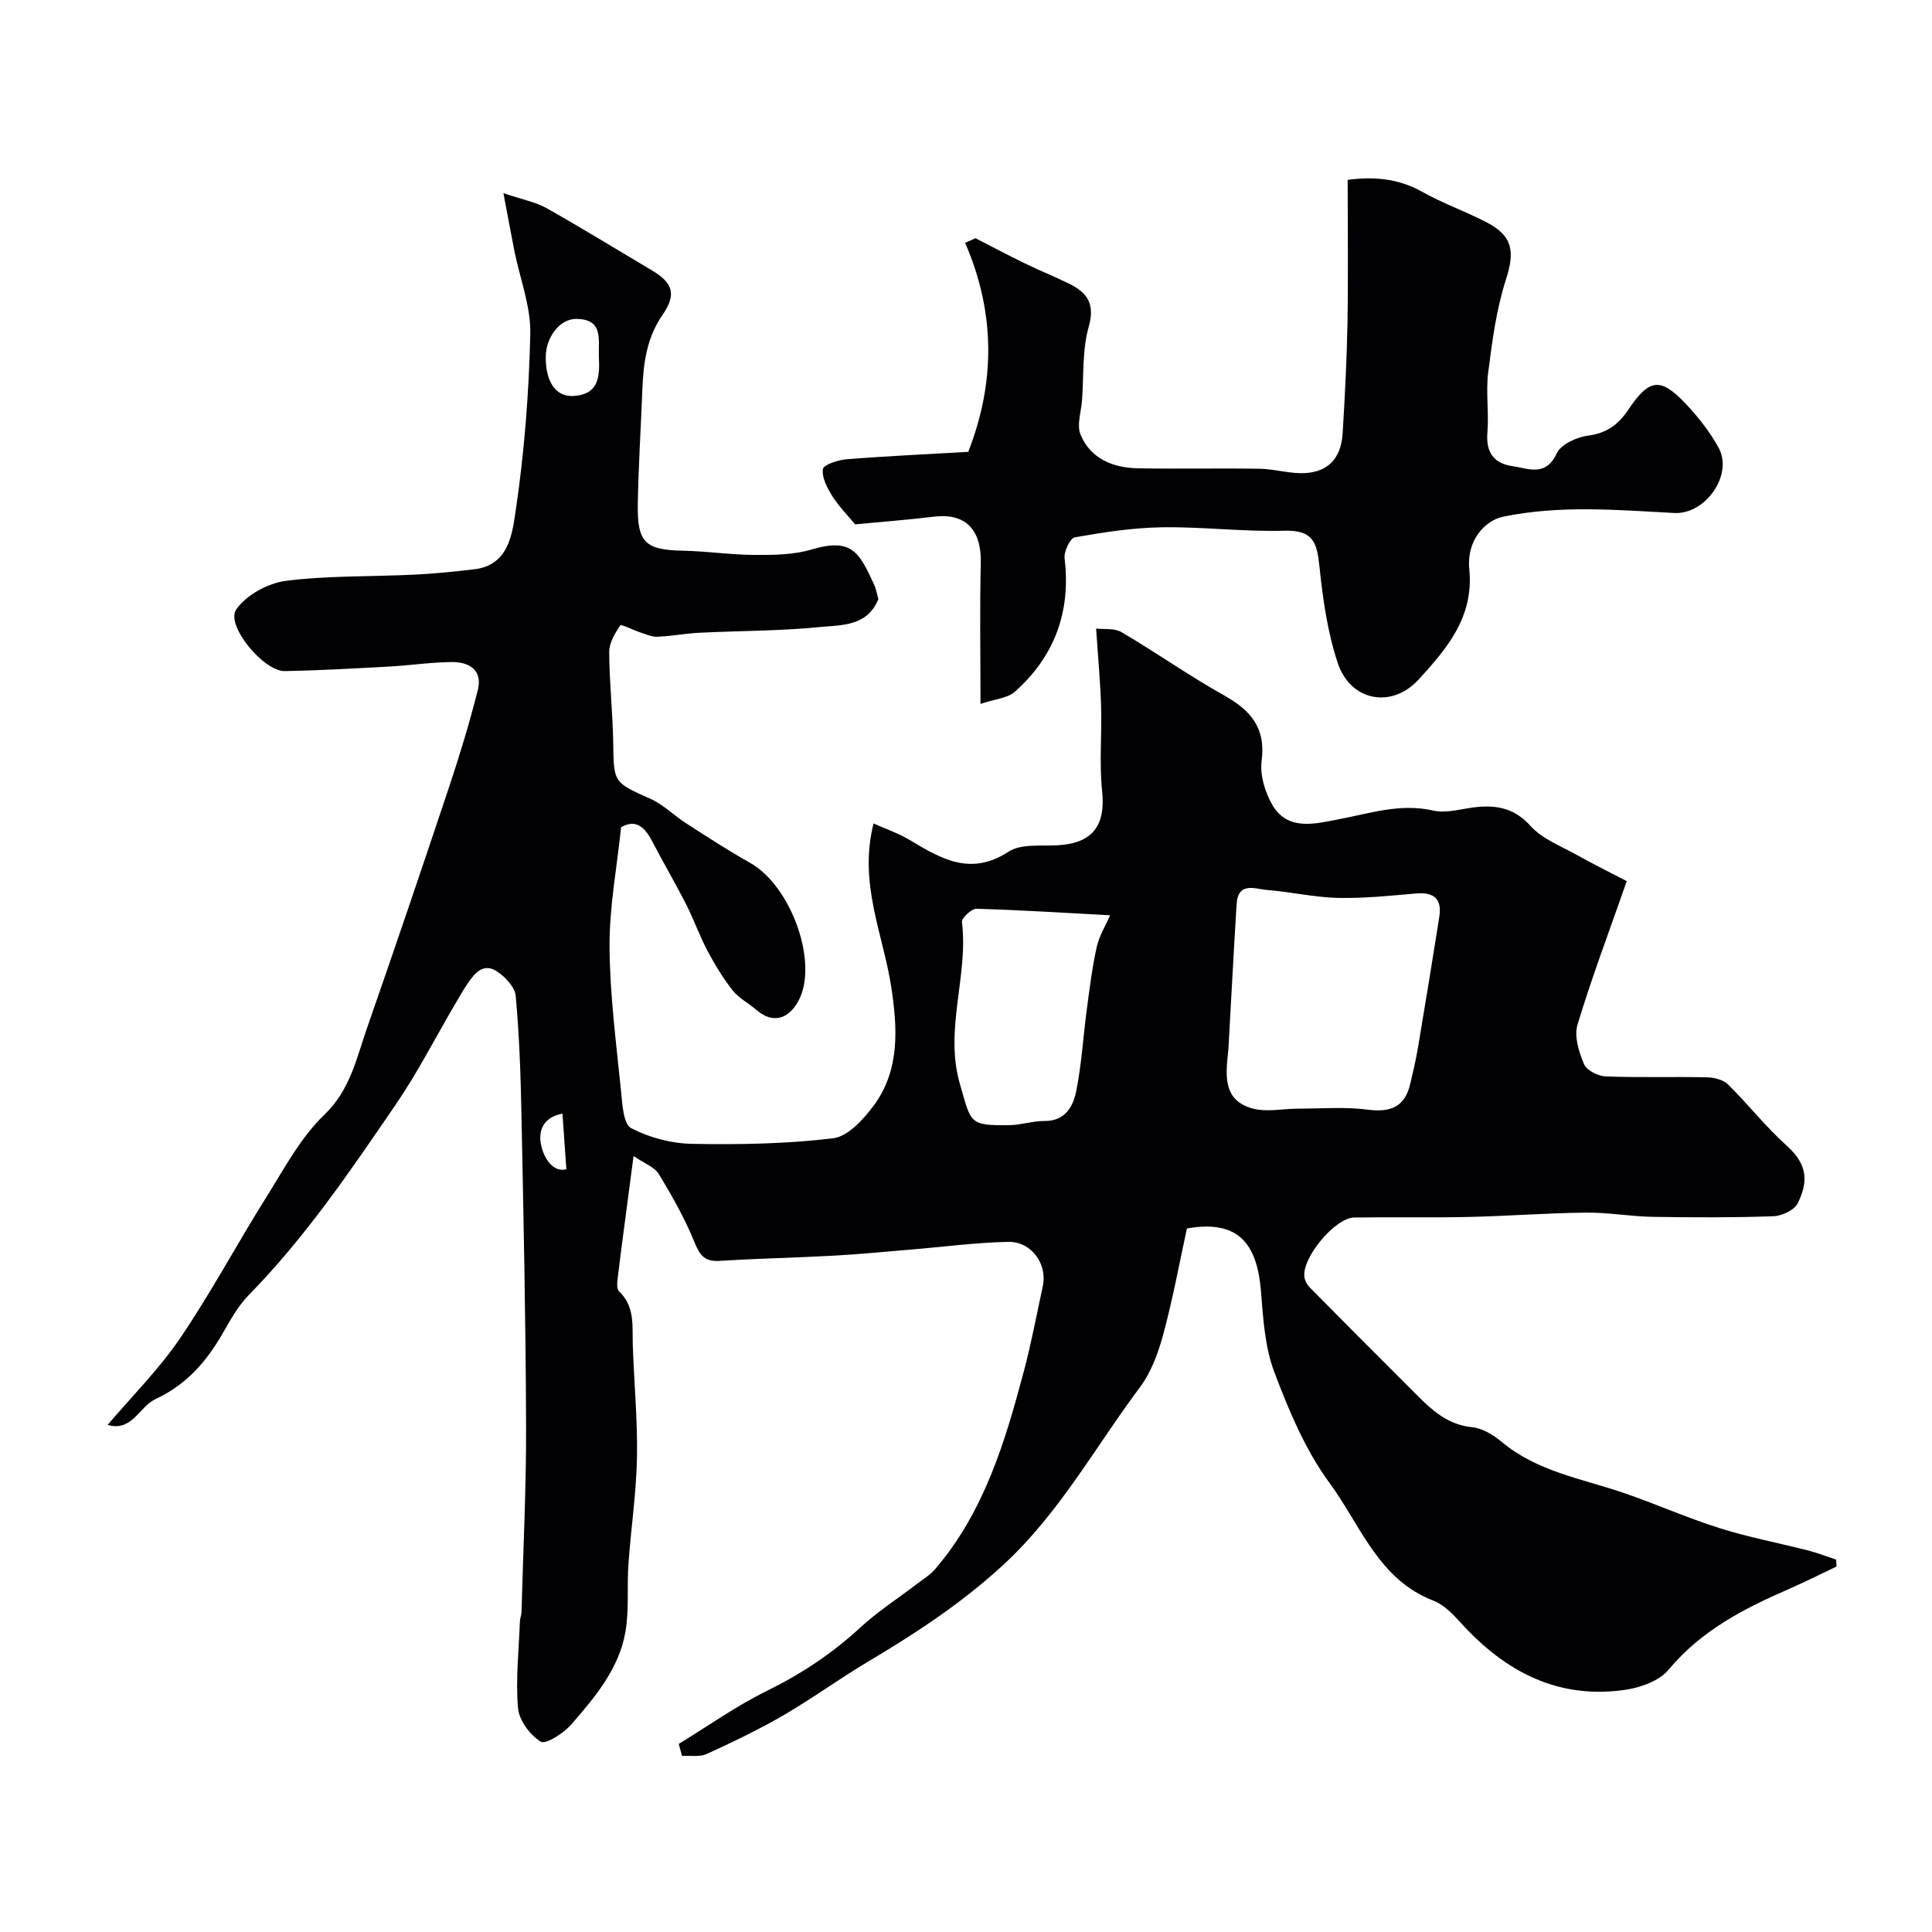
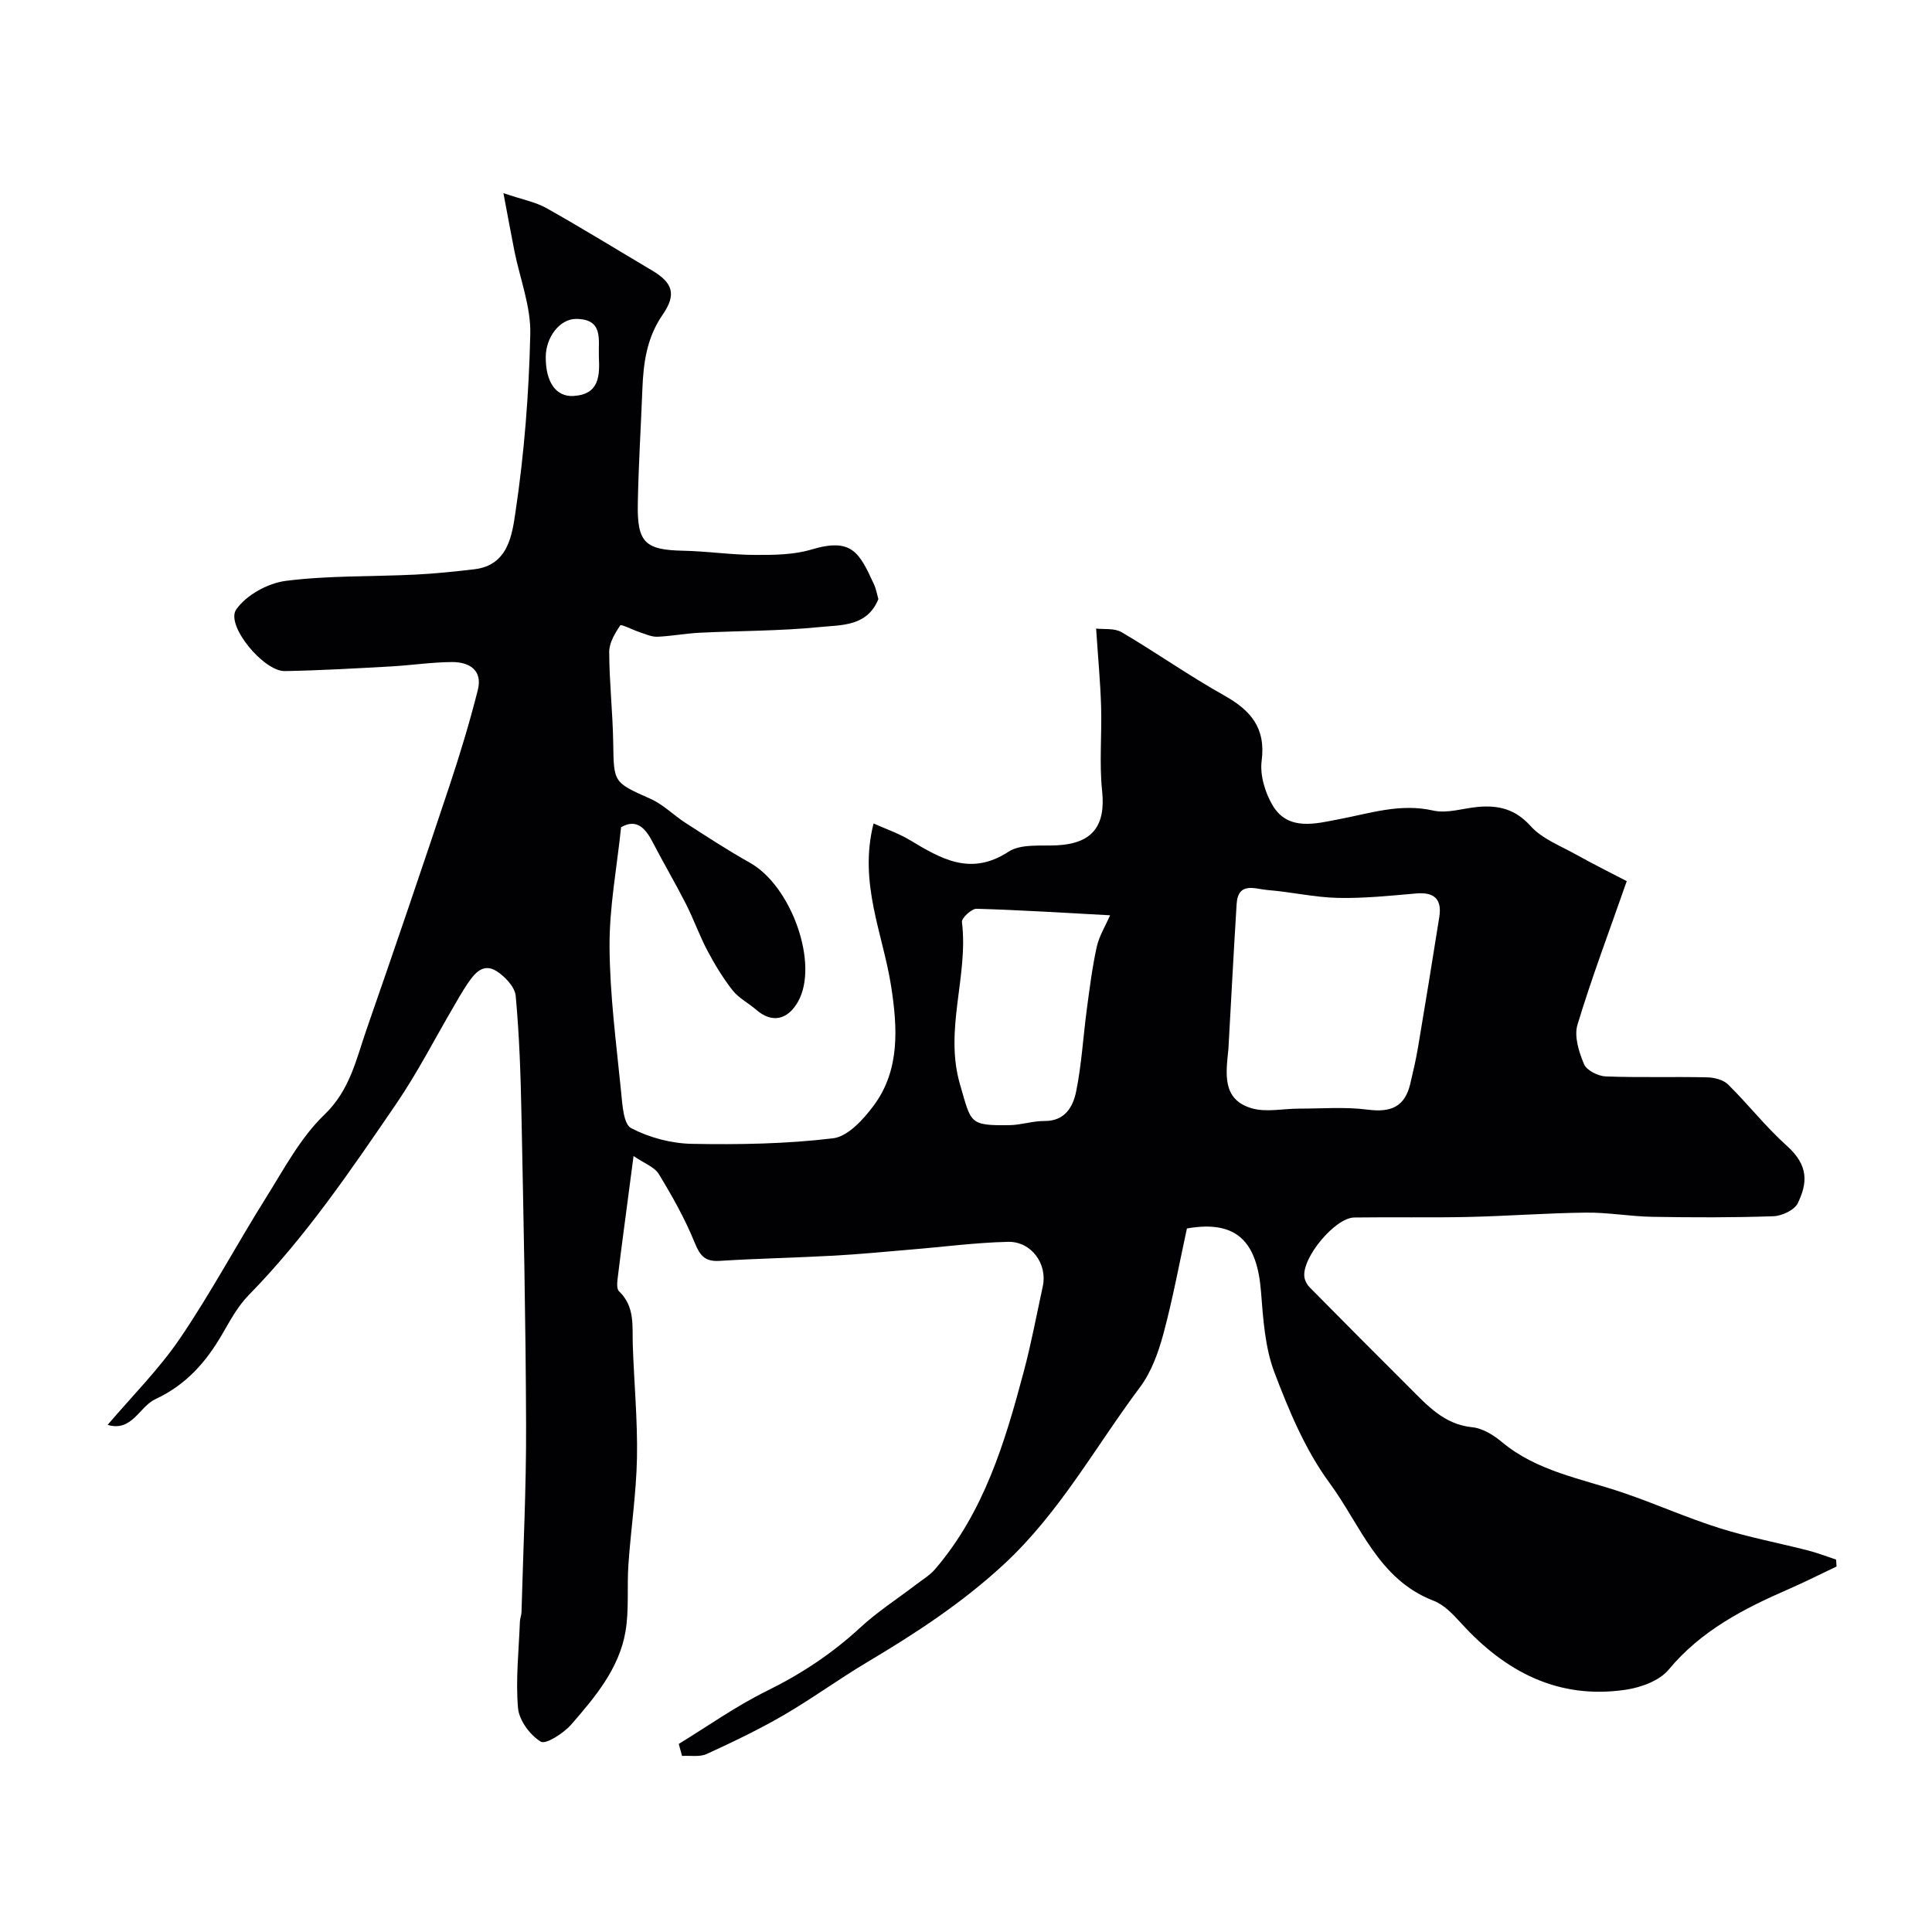
<svg xmlns="http://www.w3.org/2000/svg" enable-background="new 0 0 400 400" viewBox="0 0 400 400">
  <g fill="#010103">
-     <path d="m140.53 361.06c6.04-3.69 11.86-7.84 18.19-10.95 7.13-3.51 13.56-7.75 19.39-13.14 3.54-3.28 7.66-5.92 11.51-8.87 1.36-1.04 2.89-1.95 3.99-3.23 10.14-11.83 14.47-26.31 18.36-40.94 1.55-5.81 2.65-11.74 3.93-17.62 1-4.59-2.35-9.31-7.19-9.2-6.72.15-13.43 1.05-20.14 1.6-5.25.44-10.5.96-15.76 1.25-7.93.44-15.87.59-23.8 1.09-3.02.19-4.07-1.03-5.18-3.76-2-4.94-4.65-9.64-7.43-14.21-.9-1.48-3.02-2.21-5.23-3.74-.47 3.55-.82 6.26-1.18 8.97-.67 5.16-1.38 10.31-2 15.47-.14 1.2-.46 2.96.17 3.56 3.35 3.2 2.72 7.21 2.85 11.14.26 7.77 1.01 15.54.87 23.3-.14 7.37-1.26 14.72-1.77 22.09-.33 4.65.17 9.42-.62 13.98-1.33 7.65-6.3 13.53-11.21 19.18-1.58 1.81-5.27 4.19-6.32 3.56-2.23-1.36-4.49-4.42-4.71-6.96-.51-5.91.17-11.93.39-17.9.02-.65.31-1.29.33-1.94.35-12.93 1-25.87.95-38.8-.07-21.43-.53-42.87-.96-64.3-.16-8.18-.44-16.37-1.19-24.5-.17-1.86-2.23-4.03-3.99-5.14-2.85-1.78-4.62.6-6.08 2.76-1 1.48-1.87 3.05-2.77 4.59-3.95 6.73-7.51 13.71-11.9 20.14-9.42 13.78-18.79 27.62-30.56 39.62-2.24 2.29-3.84 5.27-5.47 8.08-3.36 5.79-7.46 10.47-13.83 13.44-3.35 1.56-4.82 6.82-9.89 5.33 4.97-5.86 10.61-11.47 15-17.93 6.39-9.4 11.75-19.48 17.8-29.12 3.72-5.93 7.11-12.4 12.06-17.15 5.34-5.12 6.6-11.5 8.77-17.73 5.81-16.69 11.5-33.43 17.09-50.2 2.2-6.61 4.23-13.29 5.93-20.04 1.04-4.11-1.81-5.8-5.38-5.77-4.27.03-8.53.69-12.8.92-7.26.4-14.53.82-21.79.95-4.38.08-12.3-9.5-10.06-12.74 2.07-3 6.57-5.47 10.29-5.94 8.82-1.12 17.82-.86 26.74-1.29 4.1-.2 8.2-.63 12.28-1.11 7.07-.82 7.83-7.27 8.52-11.88 1.82-12.17 2.78-24.52 3.06-36.83.13-5.69-2.13-11.43-3.28-17.15-.69-3.46-1.32-6.94-2.28-12.01 3.98 1.35 6.68 1.84 8.93 3.11 7.36 4.14 14.56 8.58 21.83 12.89 4.31 2.56 5.12 4.95 2.19 9.19-3.26 4.72-3.97 9.91-4.18 15.35-.31 7.93-.81 15.87-.95 23.8-.15 8.04 1.56 9.53 9.38 9.69 4.94.1 9.87.85 14.8.87 3.93.02 8.04-.01 11.75-1.11 8.39-2.51 9.92.58 12.96 7.18.47 1.01.65 2.16.92 3.07-2.31 5.73-7.72 5.35-12.2 5.8-8.22.82-16.52.76-24.78 1.17-2.93.14-5.84.71-8.77.83-1.2.05-2.44-.54-3.64-.93-1.42-.46-3.85-1.72-4.05-1.42-1.11 1.63-2.3 3.63-2.29 5.51.02 6.26.73 12.52.83 18.78.12 8.33.05 8.19 7.76 11.64 2.63 1.18 4.77 3.39 7.24 4.98 4.38 2.82 8.75 5.68 13.3 8.23 8.63 4.84 14.33 20.96 9.98 28.73-2.18 3.88-5.45 4.51-8.65 1.73-1.61-1.4-3.64-2.42-4.92-4.05-2-2.55-3.71-5.38-5.23-8.25-1.65-3.13-2.83-6.5-4.44-9.66-2.21-4.33-4.68-8.53-6.92-12.85-1.54-2.96-3.38-4.79-6.49-3-.88 8.43-2.45 16.61-2.39 24.78.06 10 1.4 20 2.39 29.98.26 2.65.49 6.71 2.08 7.54 3.76 1.96 8.31 3.17 12.57 3.25 9.76.18 19.59.02 29.25-1.15 3.06-.37 6.27-3.91 8.39-6.76 5.52-7.41 4.92-16.25 3.63-24.65-1.69-10.93-6.79-21.38-3.65-33.77 2.44 1.1 5.13 2.01 7.5 3.43 6.47 3.88 12.59 7.54 20.44 2.42 2.57-1.68 6.68-1.15 10.1-1.33 7.33-.4 10.04-4.07 9.28-11.28-.61-5.77-.03-11.66-.21-17.48-.15-5.02-.63-10.04-1.03-16.11 1.57.19 3.78-.13 5.28.75 7.15 4.21 13.96 9.02 21.19 13.07 5.53 3.1 8.69 6.71 7.8 13.57-.38 2.94.7 6.53 2.25 9.17 3.19 5.47 9.1 3.79 13.57 2.95 6.57-1.23 12.8-3.4 19.72-1.83 2.88.65 6.16-.48 9.26-.76 4.24-.37 7.72.44 10.89 3.97 2.39 2.65 6.18 4.09 9.44 5.91 3.64 2.03 7.38 3.88 10.46 5.49-3.71 10.63-7.29 20.08-10.2 29.73-.73 2.41.3 5.66 1.36 8.17.54 1.28 2.9 2.47 4.48 2.53 6.99.27 14 .03 20.99.19 1.48.03 3.36.5 4.35 1.48 4.17 4.11 7.8 8.78 12.15 12.68 4.65 4.16 4.25 7.81 2.28 11.9-.68 1.42-3.29 2.64-5.06 2.7-8.34.29-16.7.26-25.05.12-4.6-.08-9.2-.93-13.8-.87-8.12.09-16.24.72-24.37.9-7.85.17-15.7 0-23.55.11-3.99.06-10.87 8.36-10.32 12.33.1.74.54 1.57 1.07 2.11 6.89 6.98 13.8 13.92 20.74 20.84 3.7 3.69 7.16 7.58 12.98 8.15 2.12.21 4.36 1.61 6.08 3.04 7.3 6.1 16.45 7.57 25.05 10.49 6.72 2.28 13.23 5.21 19.99 7.34 6.01 1.9 12.24 3.07 18.35 4.63 1.97.51 3.88 1.25 5.82 1.89.03.48.07.96.1 1.44-3.27 1.55-6.51 3.19-9.83 4.64-9.33 4.06-18.2 8.6-24.94 16.72-1.9 2.29-5.72 3.68-8.86 4.15-13.94 2.07-24.92-3.68-34.1-13.78-1.64-1.8-3.51-3.8-5.69-4.64-11.46-4.38-15.15-15.7-21.54-24.37-5-6.79-8.41-14.95-11.43-22.92-1.97-5.21-2.33-11.13-2.78-16.79-.8-9.9-4.71-14.87-15.33-13-1.53 7.02-2.9 14.48-4.86 21.78-1.04 3.87-2.5 7.94-4.87 11.1-9.22 12.32-16.61 25.95-28.14 36.63-8.65 8.01-18.27 14.3-28.27 20.25-5.89 3.5-11.44 7.57-17.36 11.01-5.13 2.98-10.52 5.56-15.92 8.03-1.46.67-3.39.3-5.11.41-.23-.8-.46-1.65-.68-2.49zm113.8-143.89c-.48 4.91-1.46 10.49 4.87 12.3 3.01.86 6.49.05 9.75.06 4.74 0 9.54-.4 14.21.21 4.85.63 7.69-.62 8.81-5.31.6-2.52 1.19-5.06 1.62-7.61 1.51-8.98 2.98-17.97 4.4-26.97.58-3.65-1.01-5.19-4.76-4.87-5.41.47-10.84 1.04-16.25.92-4.86-.11-9.7-1.25-14.57-1.63-2.49-.2-6.09-1.83-6.38 2.91-.62 9.98-1.14 19.99-1.7 29.99zm-24.5-27.67c-9.51-.51-18.57-1.09-27.64-1.35-1.03-.03-3.13 1.92-3.03 2.74 1.38 11.22-3.73 22.24-.39 33.66 2.33 7.97 1.8 8.52 10.23 8.4 2.42-.03 4.84-.88 7.25-.86 4.26.04 5.91-2.97 6.55-6.09 1.14-5.59 1.45-11.34 2.21-17.01.58-4.34 1.12-8.7 2.06-12.96.52-2.29 1.84-4.4 2.76-6.53zm-105.84-115.66c-.14-3.46 1.03-7.8-4.72-7.81-3.37-.01-6.27 3.77-6.28 7.92-.01 5.18 2.12 8.24 5.74 8.03 5.37-.32 5.45-4.17 5.26-8.14zm-6.73 168.24c-.29-4.17-.55-7.87-.81-11.51-3.89.71-5.22 3.47-4.32 6.92.77 2.96 2.73 5.23 5.13 4.59z" />
-     <path d="m203 145.73c0-10.58-.17-19.9.06-29.21.15-6.19-2.6-10.41-9.68-9.55-5.51.67-11.04 1.08-16.34 1.59-1.56-1.89-3.38-3.72-4.72-5.85-1.05-1.68-2.19-3.82-1.95-5.57.12-.91 3.1-1.91 4.86-2.05 8.4-.67 16.81-1.05 25.24-1.54 5.54-14.19 5.7-28.65-.65-43.27.72-.32 1.44-.64 2.15-.96 3.34 1.71 6.65 3.48 10.03 5.12 3.04 1.48 6.17 2.76 9.22 4.23 3.82 1.85 5.57 4.15 4.18 9.03-1.36 4.81-1 10.11-1.38 15.2-.18 2.39-1.13 5.12-.3 7.1 2.11 5.02 6.76 6.87 11.93 6.96 8.36.15 16.73-.04 25.1.09 2.77.04 5.52.83 8.3.91 5.51.15 8.59-2.69 8.93-8.25.46-7.59.86-15.2 1-22.8.17-9.78.04-19.56.04-29.67 4.85-.65 10.21-.48 15.41 2.46 4.25 2.4 8.92 4.03 13.27 6.28 5.58 2.89 5.95 6.1 4.06 11.99-1.97 6.13-2.82 12.67-3.64 19.1-.52 4.1.17 8.34-.17 12.48-.34 4.09 1.33 6.4 5.15 6.95 3.29.47 6.89 2.31 9.2-2.62.88-1.89 4.14-3.39 6.49-3.69 3.85-.5 6.26-2.27 8.31-5.33 4.37-6.53 6.7-6.81 11.97-1.2 2.56 2.72 4.94 5.76 6.74 9.02 3.09 5.6-2.7 13.87-9.17 13.53-11.8-.63-23.6-1.66-35.36.75-3.9.8-7.66 4.97-7.08 10.86.99 9.95-4.66 16.48-10.49 22.87-5.58 6.1-14.12 4.47-16.74-3.41-2.13-6.41-3.1-13.3-3.8-20.05-.51-4.93-1.32-7.52-7.25-7.35-8.44.24-16.92-.84-25.37-.71-6.03.09-12.07 1.03-18.03 2.08-.97.17-2.28 2.95-2.11 4.36 1.34 11.07-2.09 20.31-10.33 27.64-1.55 1.34-4.14 1.49-7.08 2.48z" />
+     <path d="m140.53 361.06c6.04-3.69 11.86-7.84 18.19-10.95 7.13-3.51 13.56-7.75 19.39-13.14 3.54-3.28 7.66-5.92 11.51-8.87 1.36-1.04 2.89-1.95 3.99-3.23 10.14-11.83 14.47-26.31 18.36-40.94 1.55-5.81 2.65-11.74 3.93-17.62 1-4.59-2.35-9.31-7.19-9.2-6.72.15-13.43 1.05-20.14 1.6-5.25.44-10.5.96-15.76 1.25-7.93.44-15.87.59-23.8 1.09-3.02.19-4.07-1.03-5.18-3.76-2-4.94-4.65-9.64-7.43-14.21-.9-1.48-3.02-2.21-5.23-3.74-.47 3.55-.82 6.26-1.18 8.97-.67 5.16-1.38 10.31-2 15.47-.14 1.2-.46 2.96.17 3.56 3.35 3.2 2.72 7.21 2.85 11.14.26 7.77 1.01 15.54.87 23.3-.14 7.37-1.26 14.72-1.77 22.09-.33 4.65.17 9.42-.62 13.98-1.33 7.65-6.3 13.53-11.21 19.18-1.58 1.81-5.27 4.19-6.32 3.56-2.23-1.36-4.49-4.42-4.71-6.96-.51-5.91.17-11.93.39-17.9.02-.65.31-1.29.33-1.94.35-12.93 1-25.87.95-38.8-.07-21.43-.53-42.87-.96-64.3-.16-8.18-.44-16.37-1.19-24.5-.17-1.86-2.23-4.03-3.99-5.14-2.85-1.78-4.62.6-6.08 2.76-1 1.48-1.87 3.05-2.77 4.59-3.95 6.73-7.51 13.71-11.9 20.14-9.42 13.78-18.79 27.62-30.56 39.62-2.24 2.29-3.84 5.27-5.47 8.08-3.36 5.79-7.46 10.47-13.83 13.44-3.35 1.56-4.82 6.82-9.89 5.33 4.97-5.86 10.61-11.47 15-17.93 6.39-9.4 11.75-19.48 17.8-29.12 3.72-5.93 7.11-12.4 12.06-17.15 5.34-5.12 6.6-11.5 8.77-17.73 5.81-16.69 11.5-33.43 17.09-50.2 2.2-6.61 4.23-13.29 5.93-20.04 1.04-4.11-1.81-5.8-5.38-5.77-4.27.03-8.53.69-12.8.92-7.26.4-14.53.82-21.79.95-4.38.08-12.3-9.5-10.06-12.74 2.07-3 6.57-5.47 10.29-5.94 8.82-1.12 17.82-.86 26.74-1.29 4.1-.2 8.2-.63 12.28-1.11 7.07-.82 7.83-7.27 8.52-11.88 1.82-12.17 2.78-24.52 3.06-36.83.13-5.69-2.13-11.43-3.28-17.15-.69-3.46-1.32-6.94-2.28-12.01 3.98 1.35 6.68 1.84 8.93 3.11 7.36 4.14 14.56 8.58 21.83 12.89 4.31 2.56 5.12 4.95 2.19 9.19-3.26 4.72-3.97 9.91-4.18 15.35-.31 7.93-.81 15.87-.95 23.8-.15 8.04 1.56 9.53 9.38 9.69 4.94.1 9.87.85 14.8.87 3.93.02 8.04-.01 11.75-1.11 8.39-2.51 9.92.58 12.96 7.18.47 1.01.65 2.16.92 3.07-2.31 5.73-7.72 5.35-12.2 5.8-8.22.82-16.52.76-24.78 1.17-2.93.14-5.84.71-8.77.83-1.2.05-2.44-.54-3.64-.93-1.42-.46-3.85-1.72-4.05-1.42-1.11 1.63-2.3 3.63-2.29 5.51.02 6.26.73 12.52.83 18.78.12 8.33.05 8.19 7.76 11.64 2.63 1.18 4.77 3.39 7.24 4.98 4.38 2.82 8.75 5.68 13.3 8.23 8.63 4.84 14.33 20.96 9.98 28.73-2.18 3.88-5.45 4.51-8.65 1.73-1.61-1.4-3.64-2.42-4.92-4.05-2-2.55-3.71-5.38-5.23-8.25-1.65-3.13-2.83-6.5-4.44-9.66-2.21-4.33-4.68-8.53-6.92-12.85-1.54-2.96-3.38-4.79-6.49-3-.88 8.43-2.45 16.61-2.39 24.78.06 10 1.4 20 2.39 29.98.26 2.65.49 6.71 2.08 7.54 3.76 1.96 8.31 3.17 12.57 3.25 9.76.18 19.59.02 29.25-1.15 3.06-.37 6.27-3.91 8.39-6.76 5.52-7.41 4.92-16.25 3.63-24.65-1.69-10.93-6.79-21.38-3.65-33.77 2.44 1.1 5.13 2.01 7.5 3.43 6.47 3.88 12.59 7.54 20.44 2.42 2.57-1.68 6.68-1.15 10.1-1.33 7.33-.4 10.04-4.07 9.28-11.28-.61-5.77-.03-11.66-.21-17.48-.15-5.02-.63-10.04-1.03-16.11 1.57.19 3.78-.13 5.28.75 7.15 4.21 13.96 9.02 21.19 13.07 5.53 3.1 8.69 6.71 7.8 13.57-.38 2.94.7 6.53 2.25 9.17 3.19 5.47 9.1 3.79 13.57 2.95 6.57-1.23 12.8-3.4 19.72-1.83 2.88.65 6.16-.48 9.26-.76 4.24-.37 7.72.44 10.89 3.97 2.39 2.65 6.18 4.09 9.44 5.91 3.64 2.03 7.38 3.88 10.46 5.49-3.71 10.63-7.29 20.08-10.2 29.73-.73 2.41.3 5.66 1.36 8.17.54 1.28 2.9 2.47 4.48 2.53 6.99.27 14 .03 20.99.19 1.48.03 3.36.5 4.35 1.48 4.17 4.11 7.8 8.78 12.15 12.68 4.65 4.16 4.25 7.81 2.28 11.9-.68 1.42-3.29 2.64-5.06 2.7-8.34.29-16.7.26-25.05.12-4.6-.08-9.2-.93-13.8-.87-8.12.09-16.24.72-24.37.9-7.85.17-15.7 0-23.55.11-3.99.06-10.87 8.36-10.32 12.33.1.74.54 1.57 1.07 2.11 6.89 6.98 13.8 13.92 20.74 20.84 3.7 3.69 7.16 7.58 12.98 8.15 2.12.21 4.36 1.61 6.08 3.04 7.3 6.1 16.45 7.57 25.05 10.49 6.72 2.28 13.23 5.21 19.99 7.34 6.01 1.9 12.24 3.07 18.35 4.63 1.97.51 3.88 1.25 5.82 1.89.03.48.07.96.1 1.44-3.27 1.55-6.51 3.19-9.83 4.64-9.33 4.06-18.2 8.6-24.94 16.72-1.9 2.29-5.72 3.68-8.86 4.15-13.94 2.07-24.92-3.68-34.1-13.78-1.64-1.8-3.51-3.8-5.69-4.64-11.46-4.38-15.15-15.7-21.54-24.37-5-6.79-8.41-14.95-11.43-22.92-1.97-5.21-2.33-11.13-2.78-16.79-.8-9.9-4.71-14.87-15.33-13-1.53 7.02-2.9 14.48-4.86 21.78-1.04 3.87-2.5 7.94-4.87 11.1-9.22 12.32-16.61 25.95-28.14 36.63-8.65 8.01-18.27 14.3-28.27 20.25-5.89 3.5-11.44 7.57-17.36 11.01-5.13 2.98-10.52 5.56-15.92 8.03-1.46.67-3.39.3-5.11.41-.23-.8-.46-1.65-.68-2.49zm113.8-143.89c-.48 4.91-1.46 10.49 4.87 12.3 3.01.86 6.49.05 9.75.06 4.74 0 9.54-.4 14.21.21 4.85.63 7.69-.62 8.81-5.31.6-2.52 1.19-5.06 1.62-7.61 1.51-8.98 2.98-17.97 4.4-26.97.58-3.65-1.01-5.19-4.76-4.87-5.41.47-10.84 1.04-16.25.92-4.86-.11-9.7-1.25-14.57-1.63-2.49-.2-6.09-1.83-6.38 2.91-.62 9.98-1.14 19.99-1.7 29.99zm-24.5-27.67c-9.51-.51-18.57-1.09-27.64-1.35-1.03-.03-3.13 1.92-3.03 2.74 1.38 11.22-3.73 22.24-.39 33.66 2.33 7.97 1.8 8.52 10.23 8.4 2.42-.03 4.84-.88 7.25-.86 4.26.04 5.91-2.97 6.55-6.09 1.14-5.59 1.45-11.34 2.21-17.01.58-4.34 1.12-8.7 2.06-12.96.52-2.29 1.84-4.4 2.76-6.53zm-105.84-115.66c-.14-3.46 1.03-7.8-4.72-7.81-3.37-.01-6.27 3.77-6.28 7.92-.01 5.18 2.12 8.24 5.74 8.03 5.37-.32 5.45-4.17 5.26-8.14zm-6.73 168.24z" />
  </g>
</svg>